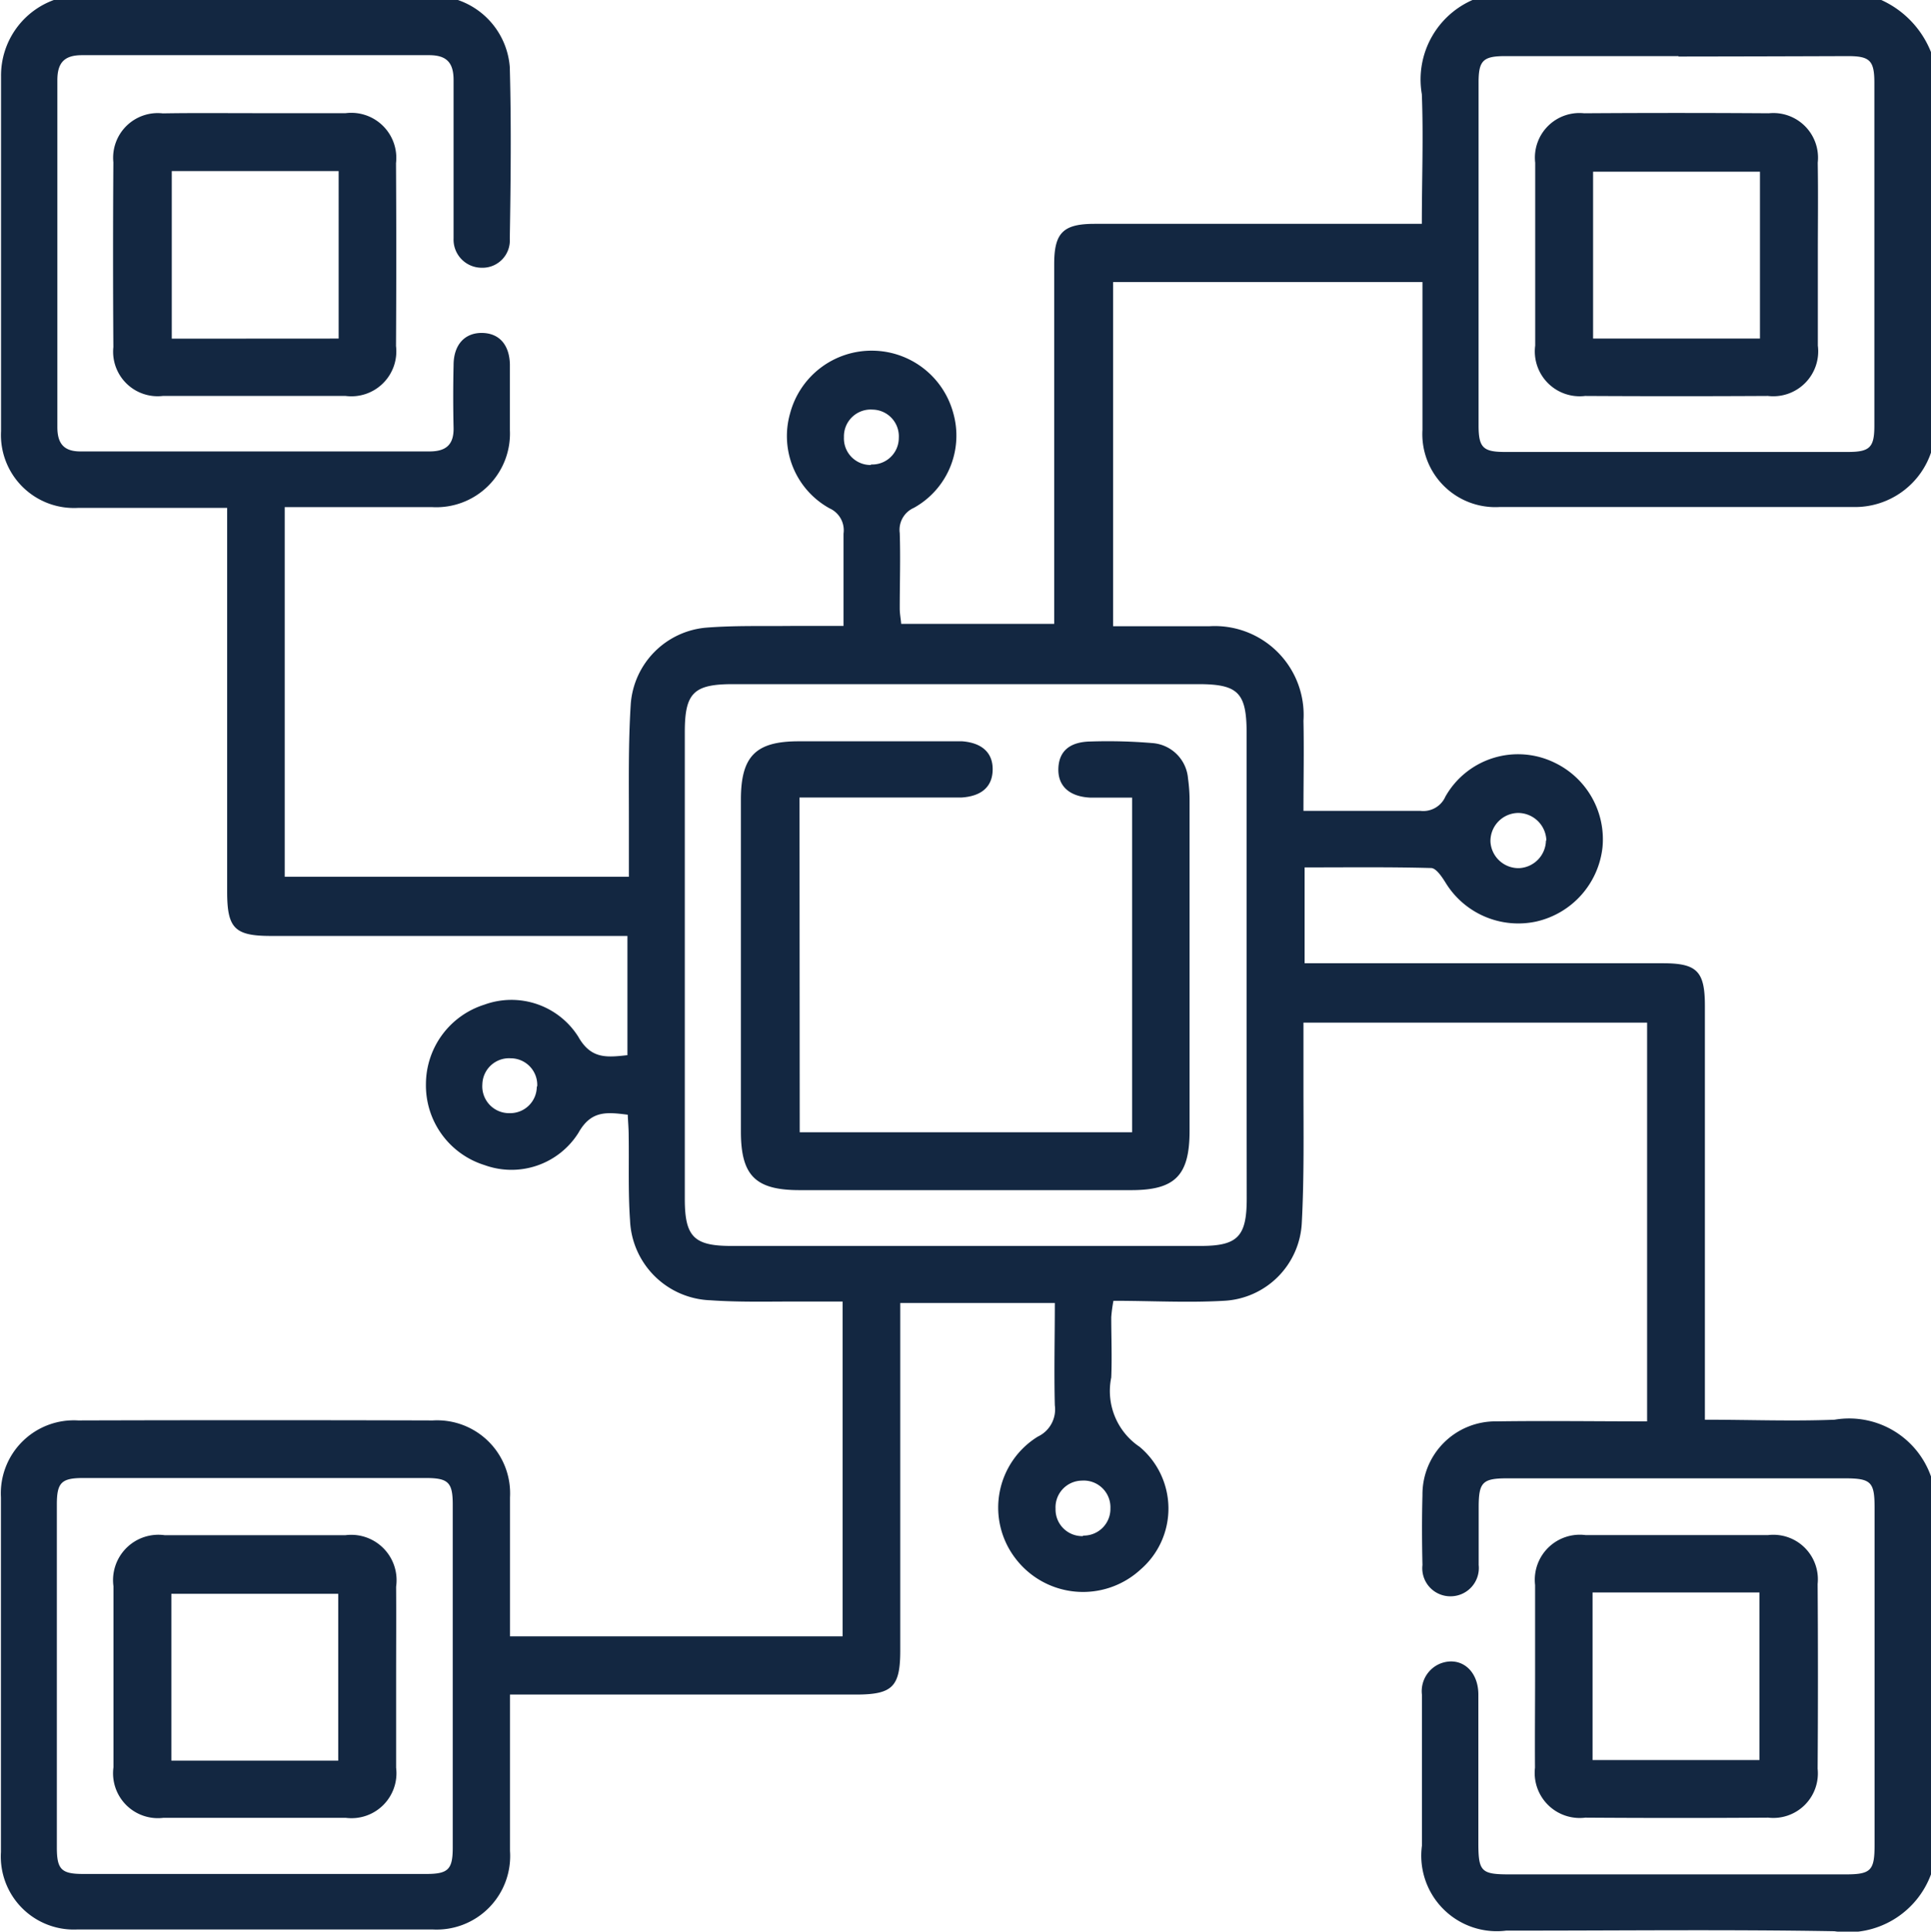
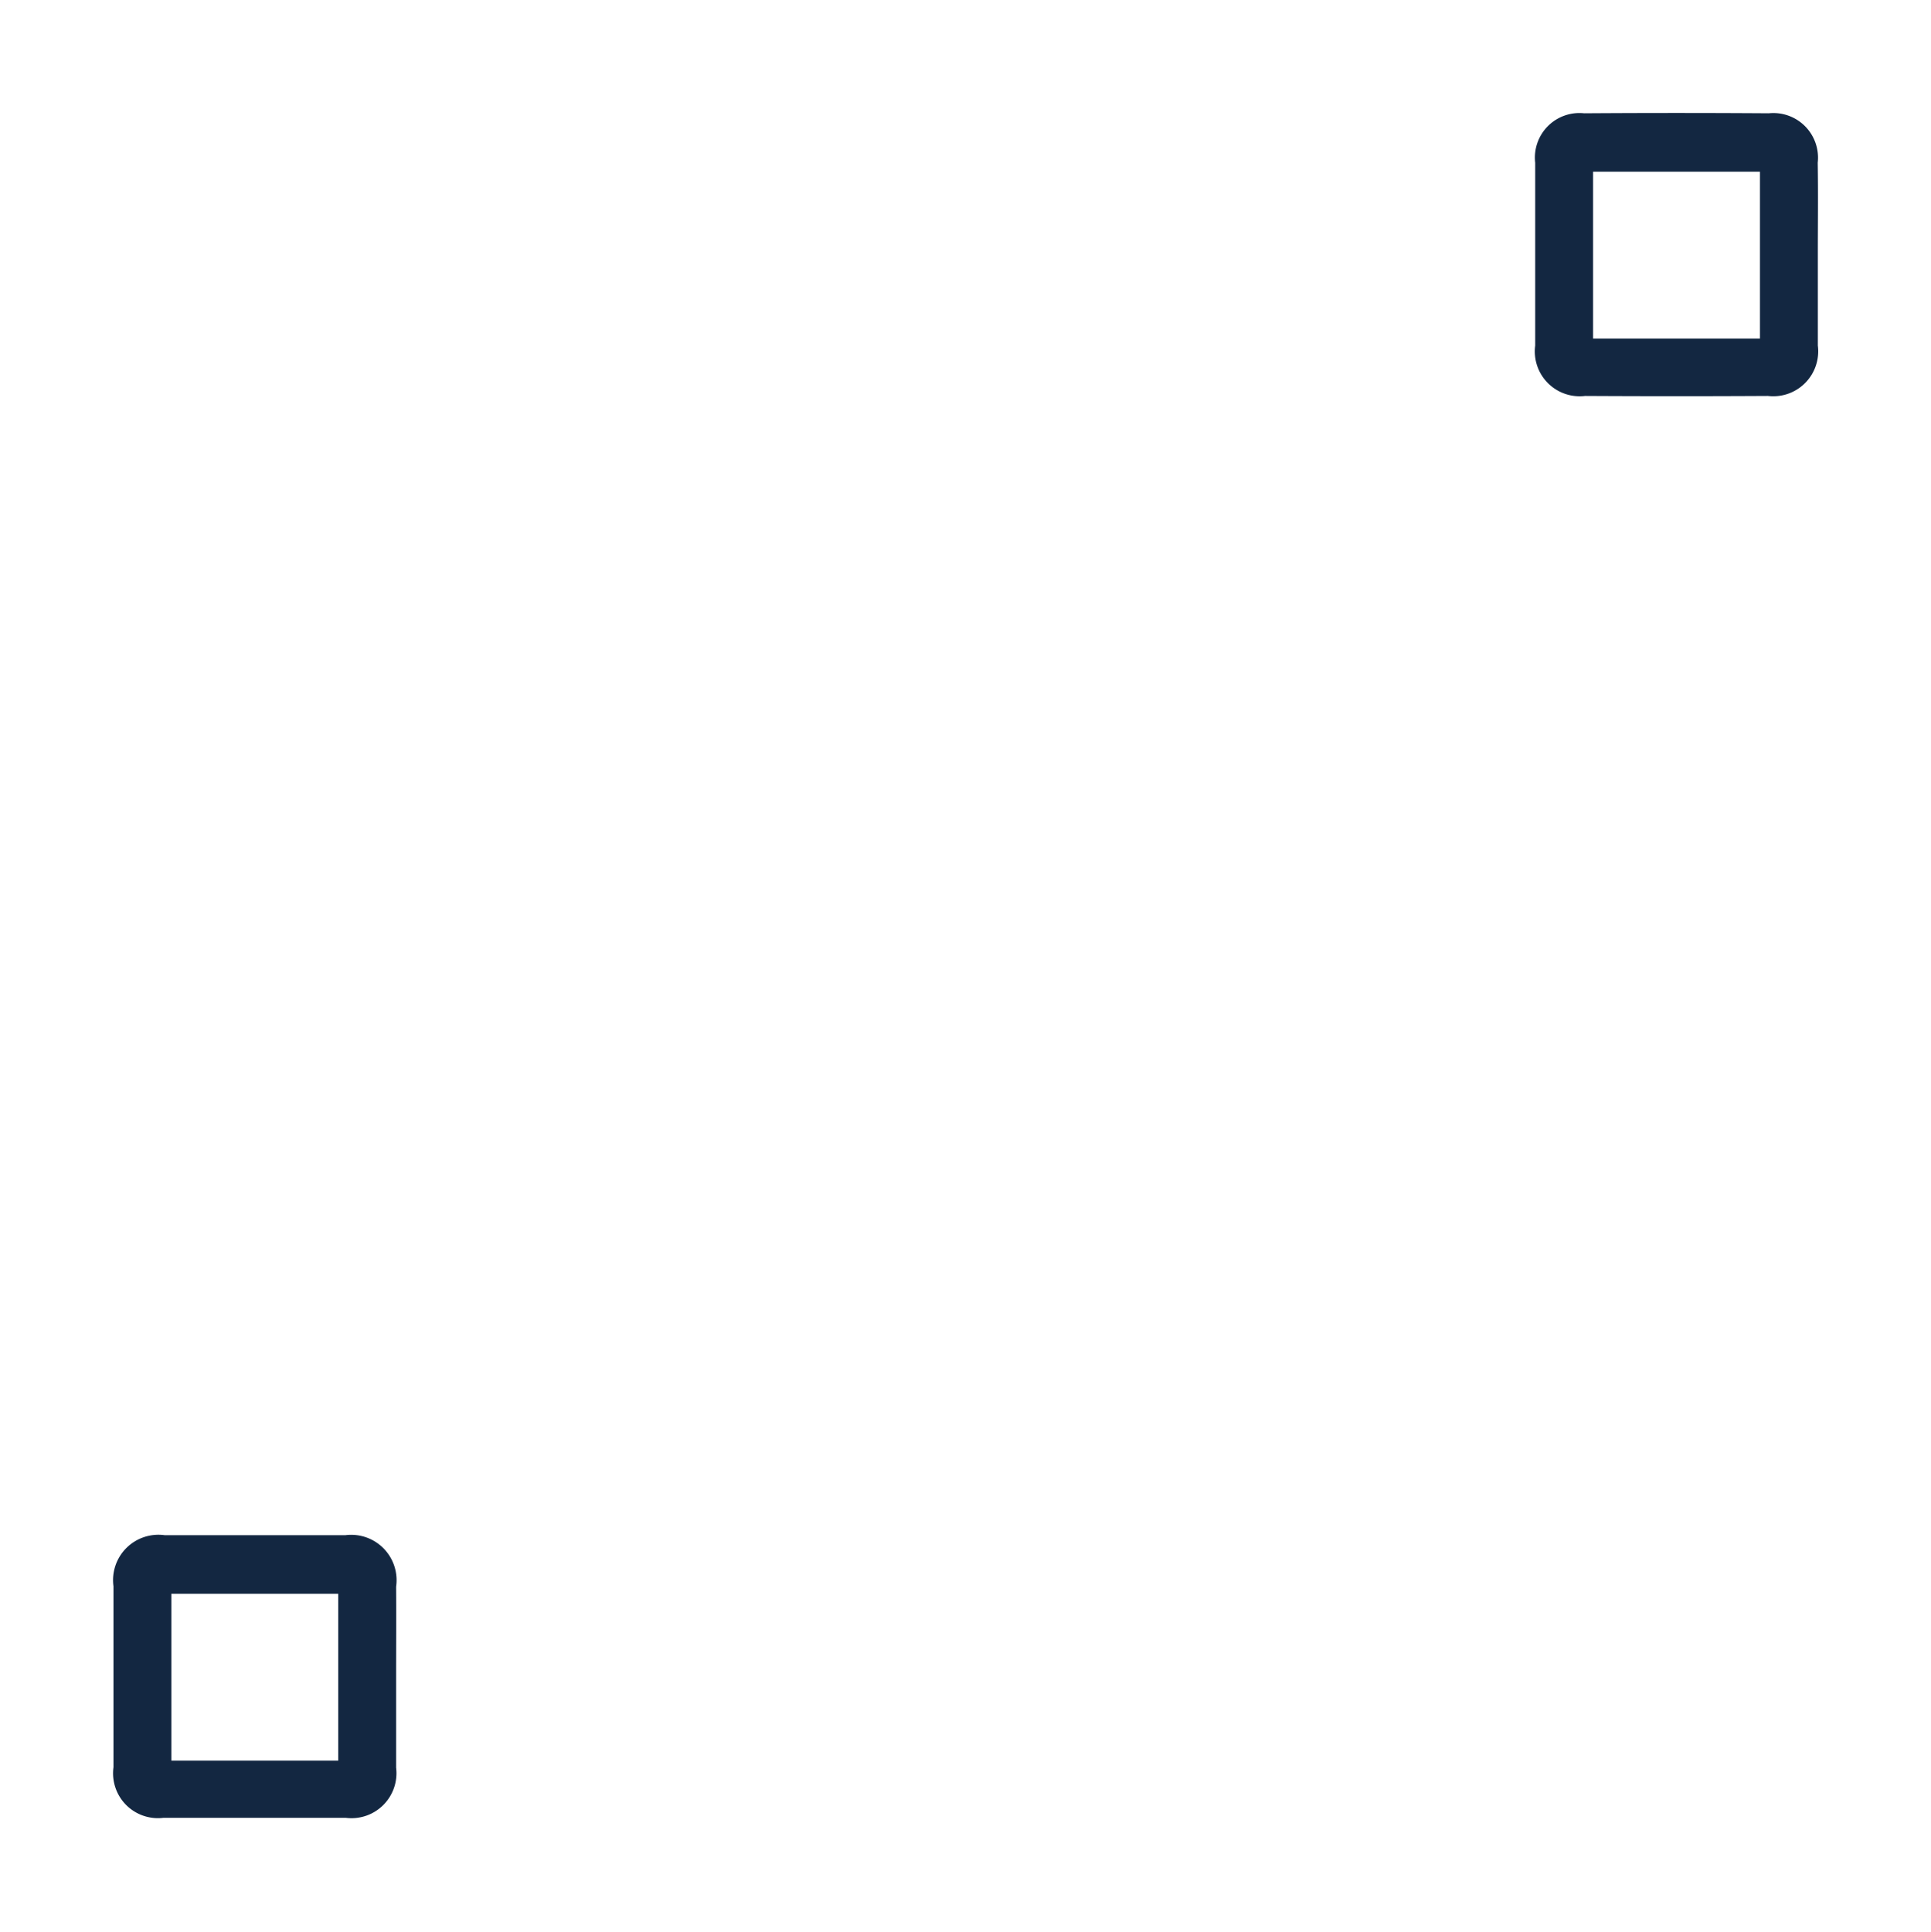
<svg xmlns="http://www.w3.org/2000/svg" width="18.515" height="18.519" viewBox="0 0 18.515 18.519">
  <g id="Group_1636" data-name="Group 1636" transform="translate(-4696.627 837.667)">
-     <path id="Path_1094" data-name="Path 1094" d="M4715.143-819.7a.85.85,0,0,1-.927.548c-1.048-.018-2.1-.005-3.146-.006a.724.724,0,0,1-.809-.815c0-.482,0-.964,0-1.446a.286.286,0,0,1,.178-.3c.19-.072.361.062.363.294,0,.476,0,.952,0,1.428,0,.274.028.3.3.3h3.218c.246,0,.281-.035.281-.283q0-1.618,0-3.236c0-.244-.035-.278-.286-.278h-3.236c-.236,0-.273.037-.274.271,0,.187,0,.374,0,.56a.271.271,0,0,1-.267.3.269.269,0,0,1-.272-.3c-.005-.223-.006-.446,0-.669a.7.7,0,0,1,.715-.708c.475-.007.951,0,1.439,0v-3.823h-3.295c0,.212,0,.415,0,.619,0,.434.007.868-.016,1.3a.787.787,0,0,1-.747.748c-.348.02-.7,0-1.059,0a1.4,1.4,0,0,0-.021.157c0,.193.008.386,0,.578a.644.644,0,0,0,.272.665.772.772,0,0,1,.008,1.177.814.814,0,0,1-1.2-.109.8.8,0,0,1,.216-1.166.288.288,0,0,0,.163-.3c-.008-.323,0-.647,0-.981h-1.482v.221q0,1.555,0,3.109c0,.35-.074.424-.425.424h-3.317v.2c0,.434,0,.868,0,1.3a.705.705,0,0,1-.745.752q-1.7,0-3.4,0a.7.7,0,0,1-.736-.742q0-1.7,0-3.4a.7.7,0,0,1,.74-.738q1.7-.005,3.4,0a.7.7,0,0,1,.741.738c0,.439,0,.879,0,1.332h3.189v-3.21c-.157,0-.305,0-.454,0-.271,0-.542.007-.813-.012a.8.8,0,0,1-.771-.766c-.019-.27-.009-.542-.013-.813,0-.065-.006-.13-.009-.2-.2-.025-.351-.044-.473.174a.758.758,0,0,1-.9.309.8.8,0,0,1-.562-.777.8.8,0,0,1,.56-.761.758.758,0,0,1,.9.306c.122.217.273.2.472.178v-1.143h-3.417c-.35,0-.421-.073-.421-.426v-3.678h-.179c-.416,0-.832,0-1.247,0a.7.7,0,0,1-.742-.736c0-1.133,0-2.266,0-3.4a.77.77,0,0,1,.542-.745h3.8a.739.739,0,0,1,.536.655c.015.548.009,1.1,0,1.645a.262.262,0,0,1-.27.279.27.27,0,0,1-.269-.281c0-.048,0-.1,0-.145,0-.458,0-.916,0-1.374,0-.169-.069-.239-.238-.238q-1.663,0-3.325,0c-.17,0-.236.073-.236.24q0,1.663,0,3.326c0,.157.062.234.224.233q1.672,0,3.344,0c.159,0,.234-.065.231-.226q-.007-.3,0-.6c0-.2.11-.313.275-.31s.26.116.265.3c0,.211,0,.422,0,.633a.706.706,0,0,1-.742.737c-.416,0-.831,0-1.247,0h-.17v3.544h3.3c0-.191,0-.365,0-.539,0-.373-.006-.747.018-1.12a.794.794,0,0,1,.727-.73c.27-.021.542-.013.813-.016.16,0,.321,0,.5,0,0-.31,0-.6,0-.885a.23.23,0,0,0-.133-.242.791.791,0,0,1-.379-.912.808.808,0,0,1,.79-.6.809.809,0,0,1,.773.594.792.792,0,0,1-.377.913.23.23,0,0,0-.135.241c.008.241,0,.482,0,.723,0,.051.01.1.014.148h1.467v-.249c0-1.066,0-2.133,0-3.2,0-.3.085-.386.388-.386h3.137c0-.427.016-.836,0-1.243a.832.832,0,0,1,.547-.927h3.8a.922.922,0,0,1,.542.542v3.8a.77.77,0,0,1-.746.543c-1.133,0-2.266,0-3.4,0a.7.7,0,0,1-.737-.741c0-.416,0-.831,0-1.247v-.169H4707.3v3.3h.414c.169,0,.337,0,.506,0a.852.852,0,0,1,.905.906c.006.281,0,.562,0,.864.391,0,.757,0,1.122,0a.232.232,0,0,0,.239-.137.8.8,0,0,1,1.049-.324.814.814,0,0,1,.457.813.821.821,0,0,1-.631.708.817.817,0,0,1-.873-.371c-.035-.056-.09-.139-.138-.141-.4-.011-.8-.006-1.214-.006v.919h3.438c.325,0,.4.078.4.407v3.969c.427,0,.836.016,1.243,0a.832.832,0,0,1,.926.547Zm-6.563-8.716q0-1.111,0-2.222c0-.388-.081-.47-.463-.47h-4.463c-.375,0-.46.084-.461.454q0,2.24,0,4.48c0,.363.087.452.445.452h4.5c.356,0,.443-.089.443-.454Q4708.58-827.291,4708.58-828.412Zm4.141-8.713h-1.662c-.212,0-.255.043-.255.253q0,1.644,0,3.287c0,.212.042.255.253.255h3.287c.212,0,.255-.043.255-.253q0-1.644,0-3.287c0-.212-.043-.255-.253-.255Q4713.534-837.126,4712.721-837.125Zm-13.632,13.632h-1.662c-.211,0-.255.043-.255.254q0,1.644,0,3.287c0,.212.043.255.254.255h3.287c.212,0,.255-.043.255-.254q0-1.644,0-3.287c0-.212-.042-.254-.253-.255Zm5.889-9.717a.255.255,0,0,0,.267-.255.256.256,0,0,0-.25-.271.257.257,0,0,0-.276.264A.255.255,0,0,0,4704.978-833.209Zm-3.2,5.961a.255.255,0,0,0-.254-.268.256.256,0,0,0-.272.249.257.257,0,0,0,.263.277A.255.255,0,0,0,4701.774-827.248Zm5.235,4.308a.256.256,0,0,0,.261-.261.256.256,0,0,0-.274-.266.256.256,0,0,0-.252.27A.255.255,0,0,0,4707.009-822.94Zm4.441-6.666a.272.272,0,0,0-.267-.262.269.269,0,0,0-.269.277.269.269,0,0,0,.275.252A.27.27,0,0,0,4711.45-829.607Z" transform="translate(0)" fill="#132741" />
-     <path id="Path_1095" data-name="Path 1095" d="M5102.845-430.154c0-.289,0-.578,0-.867a.432.432,0,0,1,.483-.479q.876,0,1.752,0a.427.427,0,0,1,.474.469q.006.885,0,1.771a.427.427,0,0,1-.474.469q-.877.006-1.753,0a.432.432,0,0,1-.483-.479C5102.842-429.563,5102.845-429.858,5102.845-430.154Zm.551.811h1.6v-1.607h-1.6Z" transform="translate(-391.499 -391.45)" fill="#132741" />
-     <path id="Path_1096" data-name="Path 1096" d="M4727.918-807.755c.29,0,.579,0,.867,0a.432.432,0,0,1,.483.479q.005.876,0,1.753a.431.431,0,0,1-.483.479q-.876,0-1.753,0a.427.427,0,0,1-.474-.469q-.006-.885,0-1.771a.428.428,0,0,1,.474-.469C4727.328-807.758,4727.623-807.755,4727.918-807.755Zm.8,2.161V-807.2h-1.6v1.607Z" transform="translate(-28.844 -28.827)" fill="#132741" />
-     <path id="Path_1097" data-name="Path 1097" d="M4893.328-637.815h3.187v-3.208c-.135,0-.265,0-.4,0-.2-.009-.312-.11-.307-.278s.109-.256.306-.26a5.125,5.125,0,0,1,.595.015.37.37,0,0,1,.342.339,1.514,1.514,0,0,1,.015.216q0,1.581,0,3.163c0,.427-.138.568-.559.568h-3.18c-.424,0-.563-.139-.563-.563q0-1.59,0-3.181c0-.415.141-.558.55-.559.488,0,.976,0,1.463,0,.036,0,.073,0,.109,0,.192.015.295.112.292.274s-.107.253-.3.265c-.072,0-.145,0-.217,0h-1.335Z" transform="translate(-189.033 -188.997)" fill="#132741" />
    <path id="Path_1098" data-name="Path 1098" d="M5105.542-806.413c0,.289,0,.578,0,.867a.431.431,0,0,1-.479.483q-.876.005-1.752,0a.43.43,0,0,1-.479-.483q0-.876,0-1.753a.427.427,0,0,1,.469-.474q.885-.006,1.771,0a.428.428,0,0,1,.469.474C5105.546-807,5105.542-806.708,5105.542-806.413Zm-.555.8v-1.6h-1.6v1.6Z" transform="translate(-391.485 -28.808)" fill="#132741" />
    <path id="Path_1099" data-name="Path 1099" d="M4729.285-430.131c0,.289,0,.578,0,.867a.431.431,0,0,1-.481.481q-.877,0-1.752,0a.43.43,0,0,1-.477-.485q0-.867,0-1.735a.435.435,0,0,1,.49-.49q.867,0,1.735,0a.435.435,0,0,1,.485.494C4729.287-430.71,4729.285-430.42,4729.285-430.131Zm-.555.8v-1.6h-1.6v1.6Z" transform="translate(-28.86 -391.456)" fill="#132741" />
  </g>
</svg>